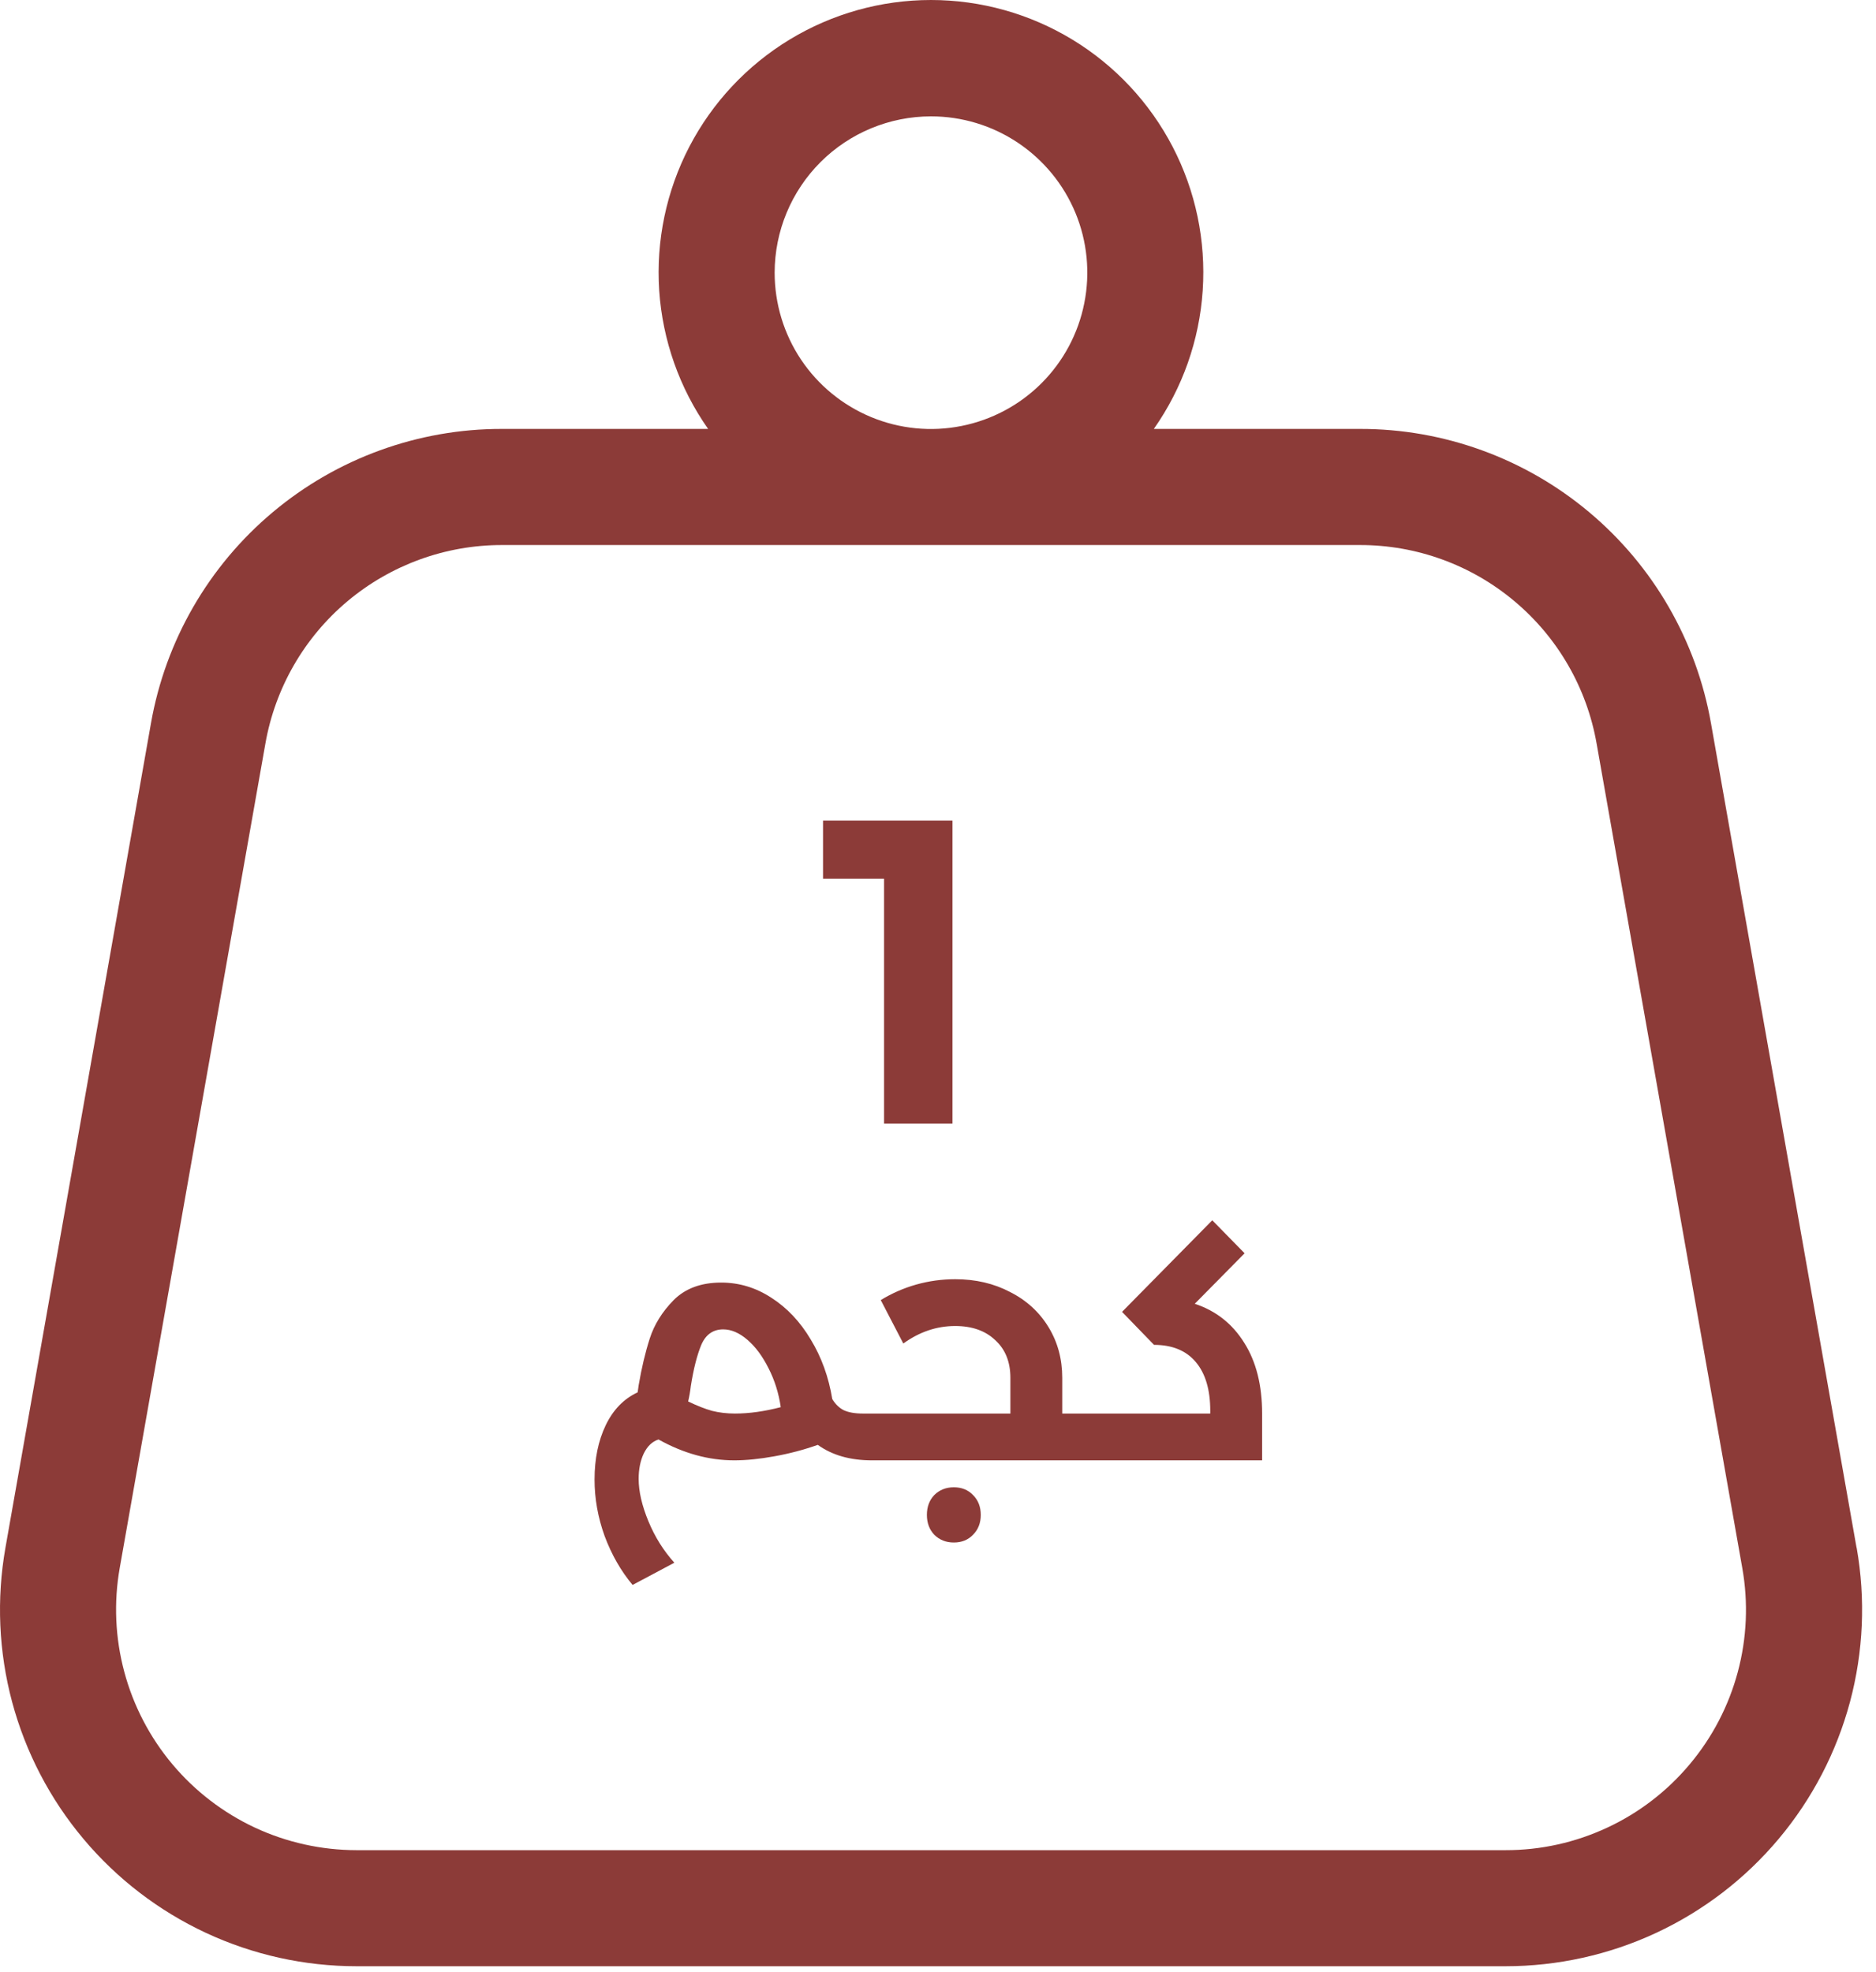
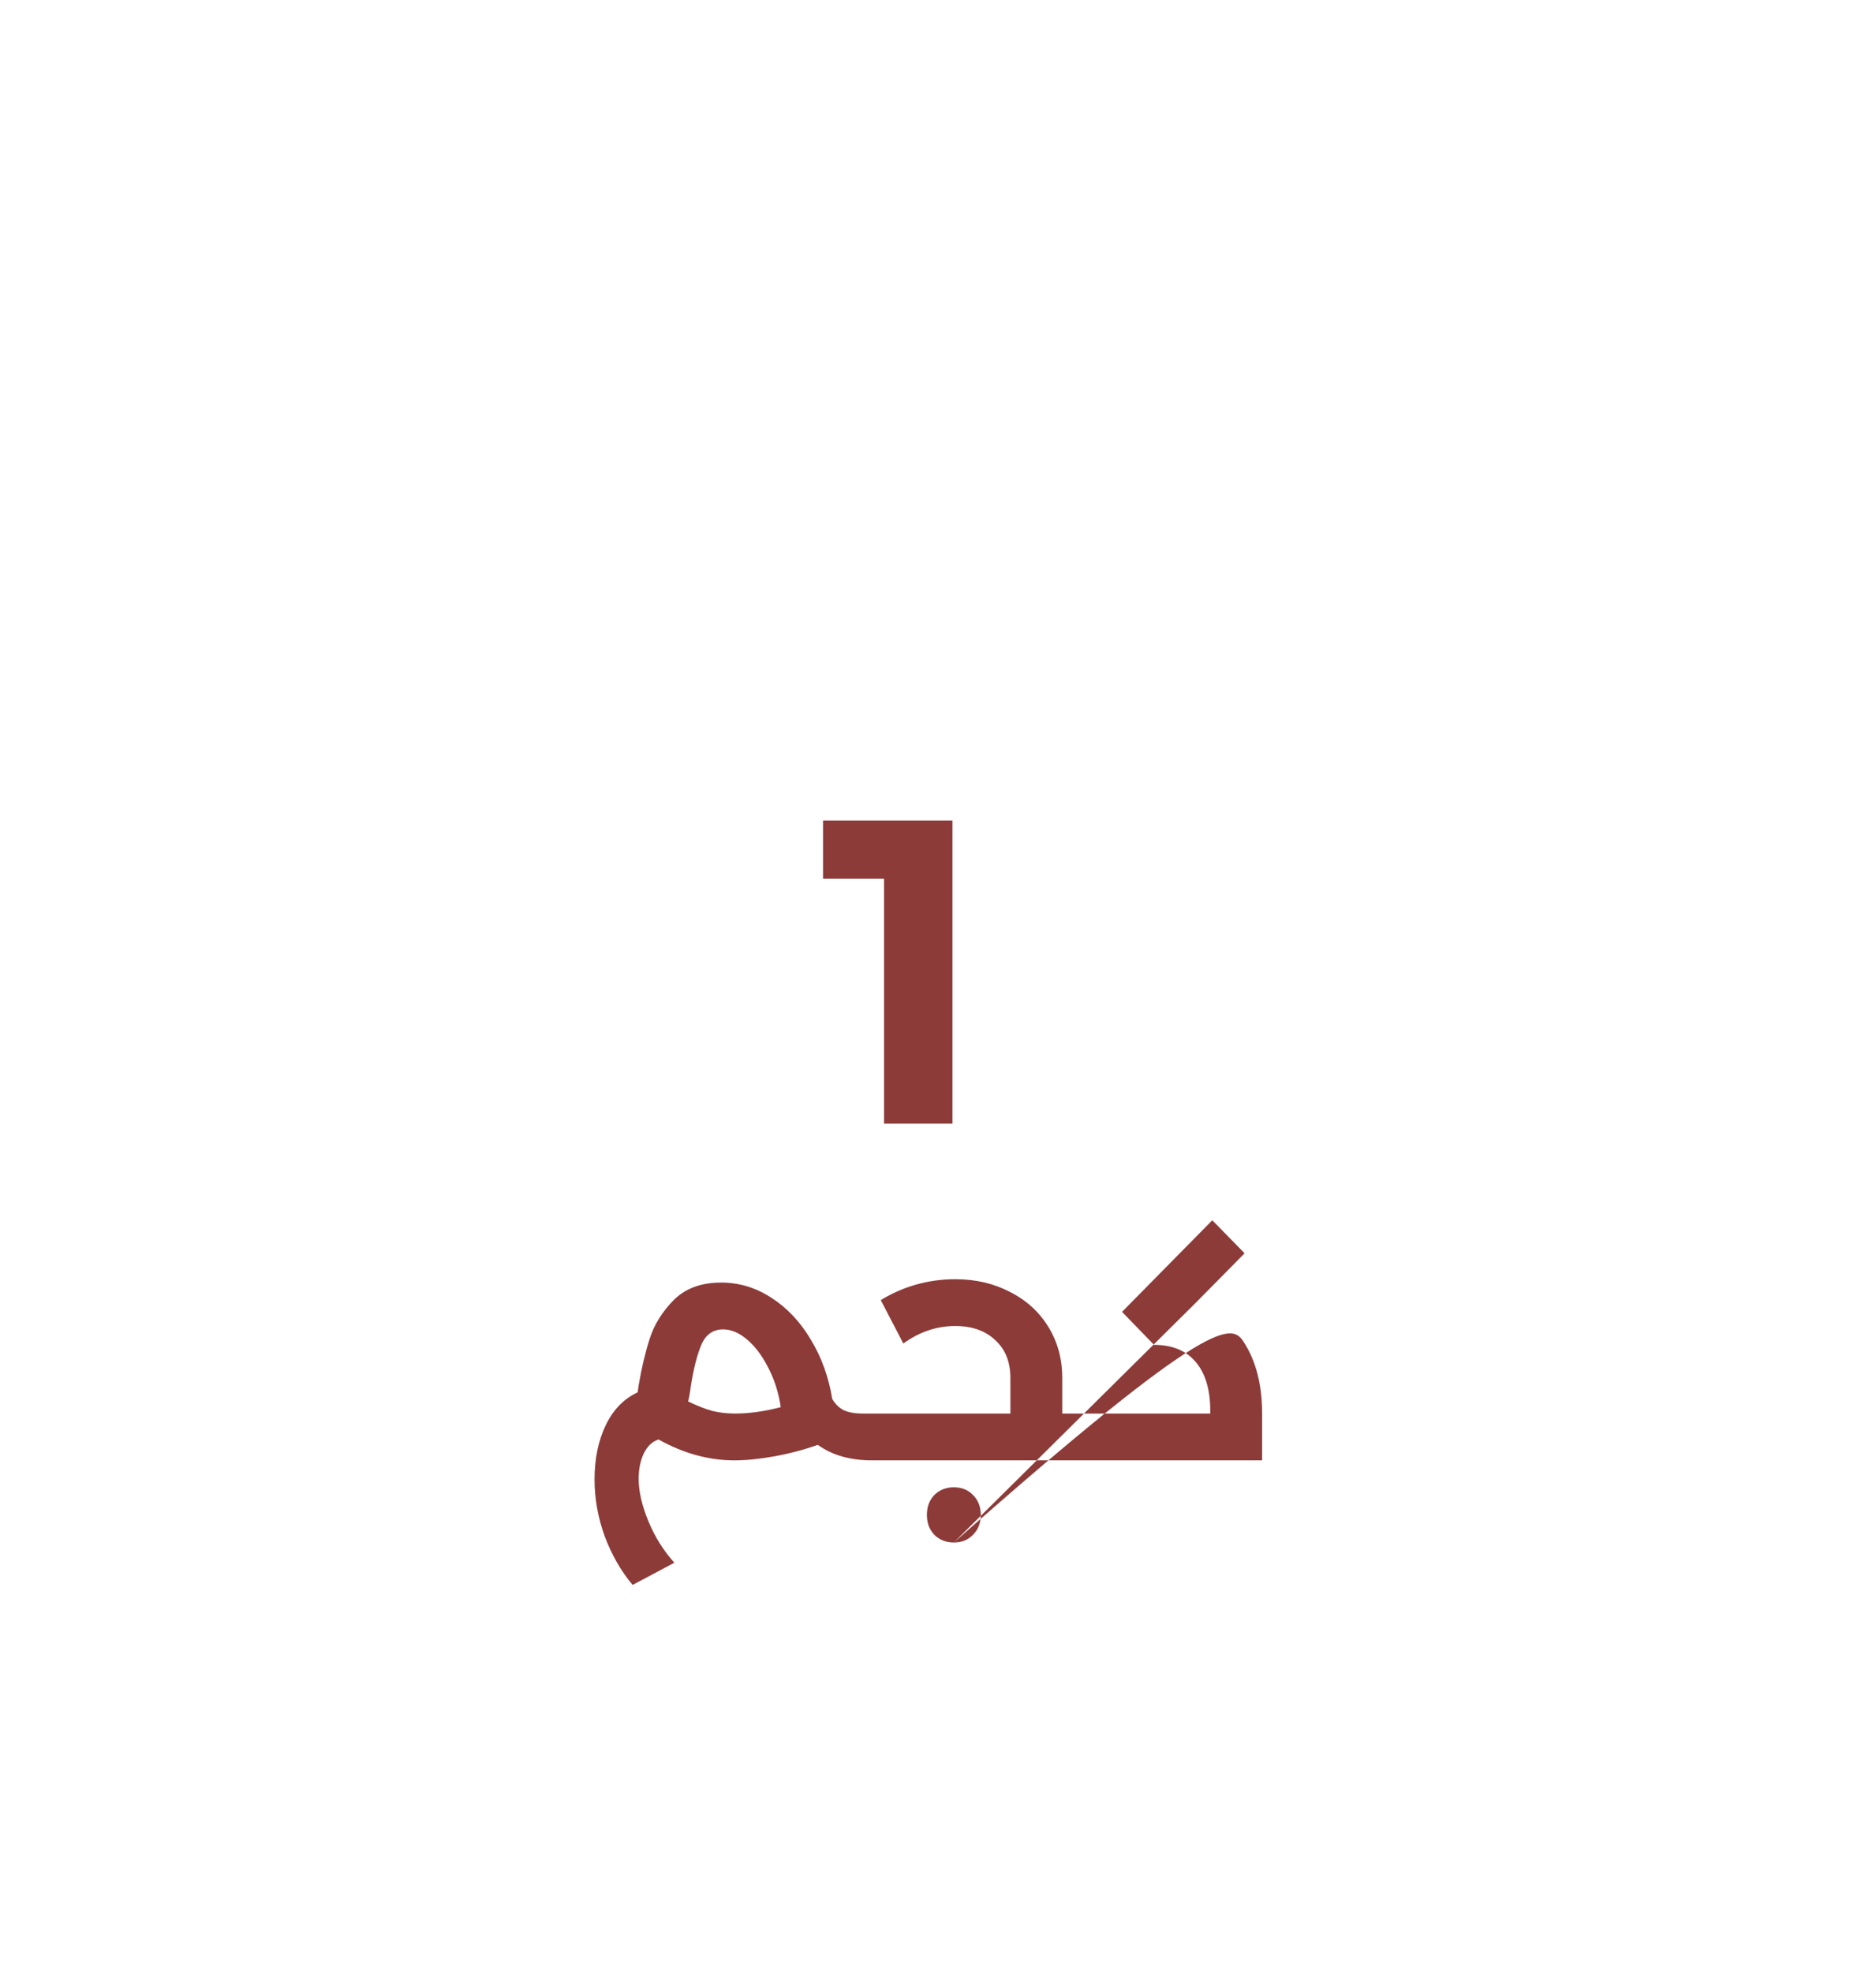
<svg xmlns="http://www.w3.org/2000/svg" width="39" height="41" viewBox="0 0 39 41" fill="none">
-   <path d="M38.596 32.177L35.57 15.039C35.269 13.322 34.372 11.767 33.036 10.647C31.701 9.527 30.013 8.914 28.27 8.917H23.987C24.583 8.069 24.934 7.073 25.003 6.039C25.072 5.005 24.856 3.971 24.378 3.051C23.9 2.132 23.179 1.361 22.293 0.823C21.407 0.285 20.39 0 19.354 0C18.317 0 17.301 0.285 16.415 0.823C15.529 1.361 14.808 2.132 14.33 3.051C13.852 3.971 13.636 5.005 13.704 6.039C13.774 7.073 14.125 8.069 14.721 8.917H10.438C8.695 8.914 7.007 9.527 5.672 10.647C4.336 11.767 3.439 13.322 3.138 15.039L0.113 32.177C-0.075 33.243 -0.028 34.337 0.252 35.383C0.532 36.428 1.038 37.4 1.734 38.229C2.43 39.059 3.299 39.725 4.28 40.183C5.261 40.64 6.33 40.877 7.413 40.877H31.298C32.38 40.877 33.45 40.64 34.431 40.183C35.412 39.725 36.281 39.059 36.977 38.229C37.673 37.4 38.179 36.428 38.459 35.383C38.739 34.337 38.786 33.243 38.598 32.177H38.596ZM19.354 2.419C19.997 2.419 20.625 2.609 21.16 2.967C21.694 3.324 22.111 3.831 22.357 4.425C22.603 5.019 22.667 5.673 22.541 6.303C22.416 6.934 22.106 7.513 21.652 7.967C21.197 8.422 20.618 8.731 19.987 8.856C19.357 8.982 18.703 8.917 18.11 8.671C17.516 8.425 17.008 8.008 16.651 7.474C16.294 6.939 16.104 6.311 16.104 5.668C16.105 4.806 16.448 3.98 17.057 3.371C17.666 2.762 18.492 2.42 19.354 2.419ZM35.128 36.678C34.659 37.238 34.074 37.688 33.412 37.996C32.75 38.305 32.029 38.465 31.299 38.464H7.411C6.681 38.463 5.96 38.303 5.299 37.995C4.638 37.686 4.052 37.236 3.583 36.677C3.114 36.118 2.773 35.463 2.584 34.758C2.395 34.053 2.362 33.316 2.489 32.597L5.517 15.46C5.72 14.302 6.325 13.253 7.225 12.498C8.126 11.743 9.264 11.329 10.439 11.331H28.27C29.445 11.329 30.583 11.742 31.483 12.498C32.384 13.253 32.989 14.301 33.192 15.459L36.22 32.597C36.348 33.316 36.316 34.054 36.127 34.759C35.938 35.465 35.597 36.12 35.127 36.679L35.128 36.678Z" fill="#8C3B38" />
  <path d="M19.801 17.06V23.36H18.379V18.266H17.11V17.06H19.801Z" fill="#8C3B38" />
-   <path d="M18.191 29.387C18.284 29.387 18.331 29.548 18.331 29.87C18.331 30.197 18.284 30.36 18.191 30.36H18.128C17.675 30.36 17.3 30.253 17.001 30.038C16.712 30.14 16.411 30.22 16.098 30.276C15.79 30.332 15.512 30.36 15.265 30.36C14.733 30.36 14.208 30.215 13.69 29.926C13.559 29.968 13.457 30.066 13.382 30.22C13.312 30.369 13.277 30.544 13.277 30.745C13.277 31.006 13.345 31.3 13.48 31.627C13.615 31.953 13.795 32.24 14.019 32.488L13.151 32.95C12.908 32.66 12.715 32.322 12.57 31.935C12.43 31.547 12.36 31.155 12.36 30.759C12.36 30.329 12.437 29.954 12.591 29.632C12.745 29.31 12.967 29.081 13.256 28.946L13.277 28.799C13.338 28.439 13.415 28.115 13.508 27.826C13.601 27.537 13.767 27.27 14.005 27.028C14.248 26.785 14.577 26.664 14.992 26.664C15.365 26.664 15.713 26.769 16.035 26.979C16.362 27.189 16.635 27.478 16.854 27.847C17.078 28.215 17.227 28.628 17.302 29.086C17.367 29.193 17.447 29.27 17.54 29.317C17.638 29.363 17.771 29.387 17.939 29.387H18.191ZM15.279 29.387C15.573 29.387 15.89 29.343 16.231 29.254C16.189 28.965 16.105 28.696 15.979 28.449C15.853 28.197 15.706 27.998 15.538 27.854C15.37 27.709 15.202 27.637 15.034 27.637C14.824 27.637 14.672 27.744 14.579 27.959C14.49 28.174 14.418 28.458 14.362 28.813C14.348 28.93 14.329 29.037 14.306 29.135C14.488 29.224 14.654 29.289 14.803 29.331C14.952 29.368 15.111 29.387 15.279 29.387ZM22.993 29.387C23.087 29.387 23.133 29.548 23.133 29.87C23.133 30.197 23.087 30.36 22.993 30.36H18.191C18.098 30.36 18.051 30.197 18.051 29.87C18.051 29.548 18.098 29.387 18.191 29.387H21.005V28.645C21.005 28.314 20.9 28.052 20.69 27.861C20.485 27.665 20.207 27.567 19.857 27.567C19.475 27.567 19.115 27.688 18.779 27.931L18.31 27.028C18.539 26.888 18.784 26.78 19.045 26.706C19.311 26.631 19.582 26.594 19.857 26.594C20.282 26.594 20.662 26.683 20.998 26.86C21.339 27.032 21.605 27.275 21.796 27.588C21.988 27.901 22.083 28.253 22.083 28.645V29.387H22.993ZM19.829 32.068C19.666 32.068 19.531 32.014 19.423 31.907C19.321 31.799 19.269 31.662 19.269 31.494C19.269 31.326 19.321 31.188 19.423 31.081C19.531 30.974 19.666 30.92 19.829 30.92C19.993 30.92 20.126 30.974 20.228 31.081C20.336 31.188 20.389 31.326 20.389 31.494C20.389 31.662 20.336 31.799 20.228 31.907C20.126 32.014 19.993 32.068 19.829 32.068ZM24.838 27.105C25.277 27.25 25.62 27.52 25.867 27.917C26.115 28.309 26.238 28.799 26.238 29.387V30.36H22.99C22.897 30.36 22.85 30.197 22.85 29.87C22.85 29.548 22.897 29.387 22.99 29.387H25.16V29.331C25.16 28.892 25.06 28.554 24.859 28.316C24.659 28.078 24.369 27.959 23.991 27.959L23.326 27.273L25.202 25.369L25.874 26.055L24.838 27.105Z" fill="#8C3B38" />
+   <path d="M18.191 29.387C18.284 29.387 18.331 29.548 18.331 29.87C18.331 30.197 18.284 30.36 18.191 30.36H18.128C17.675 30.36 17.3 30.253 17.001 30.038C16.712 30.14 16.411 30.22 16.098 30.276C15.79 30.332 15.512 30.36 15.265 30.36C14.733 30.36 14.208 30.215 13.69 29.926C13.559 29.968 13.457 30.066 13.382 30.22C13.312 30.369 13.277 30.544 13.277 30.745C13.277 31.006 13.345 31.3 13.48 31.627C13.615 31.953 13.795 32.24 14.019 32.488L13.151 32.95C12.908 32.66 12.715 32.322 12.57 31.935C12.43 31.547 12.36 31.155 12.36 30.759C12.36 30.329 12.437 29.954 12.591 29.632C12.745 29.31 12.967 29.081 13.256 28.946L13.277 28.799C13.338 28.439 13.415 28.115 13.508 27.826C13.601 27.537 13.767 27.27 14.005 27.028C14.248 26.785 14.577 26.664 14.992 26.664C15.365 26.664 15.713 26.769 16.035 26.979C16.362 27.189 16.635 27.478 16.854 27.847C17.078 28.215 17.227 28.628 17.302 29.086C17.367 29.193 17.447 29.27 17.54 29.317C17.638 29.363 17.771 29.387 17.939 29.387H18.191ZM15.279 29.387C15.573 29.387 15.89 29.343 16.231 29.254C16.189 28.965 16.105 28.696 15.979 28.449C15.853 28.197 15.706 27.998 15.538 27.854C15.37 27.709 15.202 27.637 15.034 27.637C14.824 27.637 14.672 27.744 14.579 27.959C14.49 28.174 14.418 28.458 14.362 28.813C14.348 28.93 14.329 29.037 14.306 29.135C14.488 29.224 14.654 29.289 14.803 29.331C14.952 29.368 15.111 29.387 15.279 29.387ZM22.993 29.387C23.087 29.387 23.133 29.548 23.133 29.87C23.133 30.197 23.087 30.36 22.993 30.36H18.191C18.098 30.36 18.051 30.197 18.051 29.87C18.051 29.548 18.098 29.387 18.191 29.387H21.005V28.645C21.005 28.314 20.9 28.052 20.69 27.861C20.485 27.665 20.207 27.567 19.857 27.567C19.475 27.567 19.115 27.688 18.779 27.931L18.31 27.028C18.539 26.888 18.784 26.78 19.045 26.706C19.311 26.631 19.582 26.594 19.857 26.594C20.282 26.594 20.662 26.683 20.998 26.86C21.339 27.032 21.605 27.275 21.796 27.588C21.988 27.901 22.083 28.253 22.083 28.645V29.387H22.993ZM19.829 32.068C19.666 32.068 19.531 32.014 19.423 31.907C19.321 31.799 19.269 31.662 19.269 31.494C19.269 31.326 19.321 31.188 19.423 31.081C19.531 30.974 19.666 30.92 19.829 30.92C19.993 30.92 20.126 30.974 20.228 31.081C20.336 31.188 20.389 31.326 20.389 31.494C20.389 31.662 20.336 31.799 20.228 31.907C20.126 32.014 19.993 32.068 19.829 32.068ZC25.277 27.25 25.62 27.52 25.867 27.917C26.115 28.309 26.238 28.799 26.238 29.387V30.36H22.99C22.897 30.36 22.85 30.197 22.85 29.87C22.85 29.548 22.897 29.387 22.99 29.387H25.16V29.331C25.16 28.892 25.06 28.554 24.859 28.316C24.659 28.078 24.369 27.959 23.991 27.959L23.326 27.273L25.202 25.369L25.874 26.055L24.838 27.105Z" fill="#8C3B38" />
</svg>